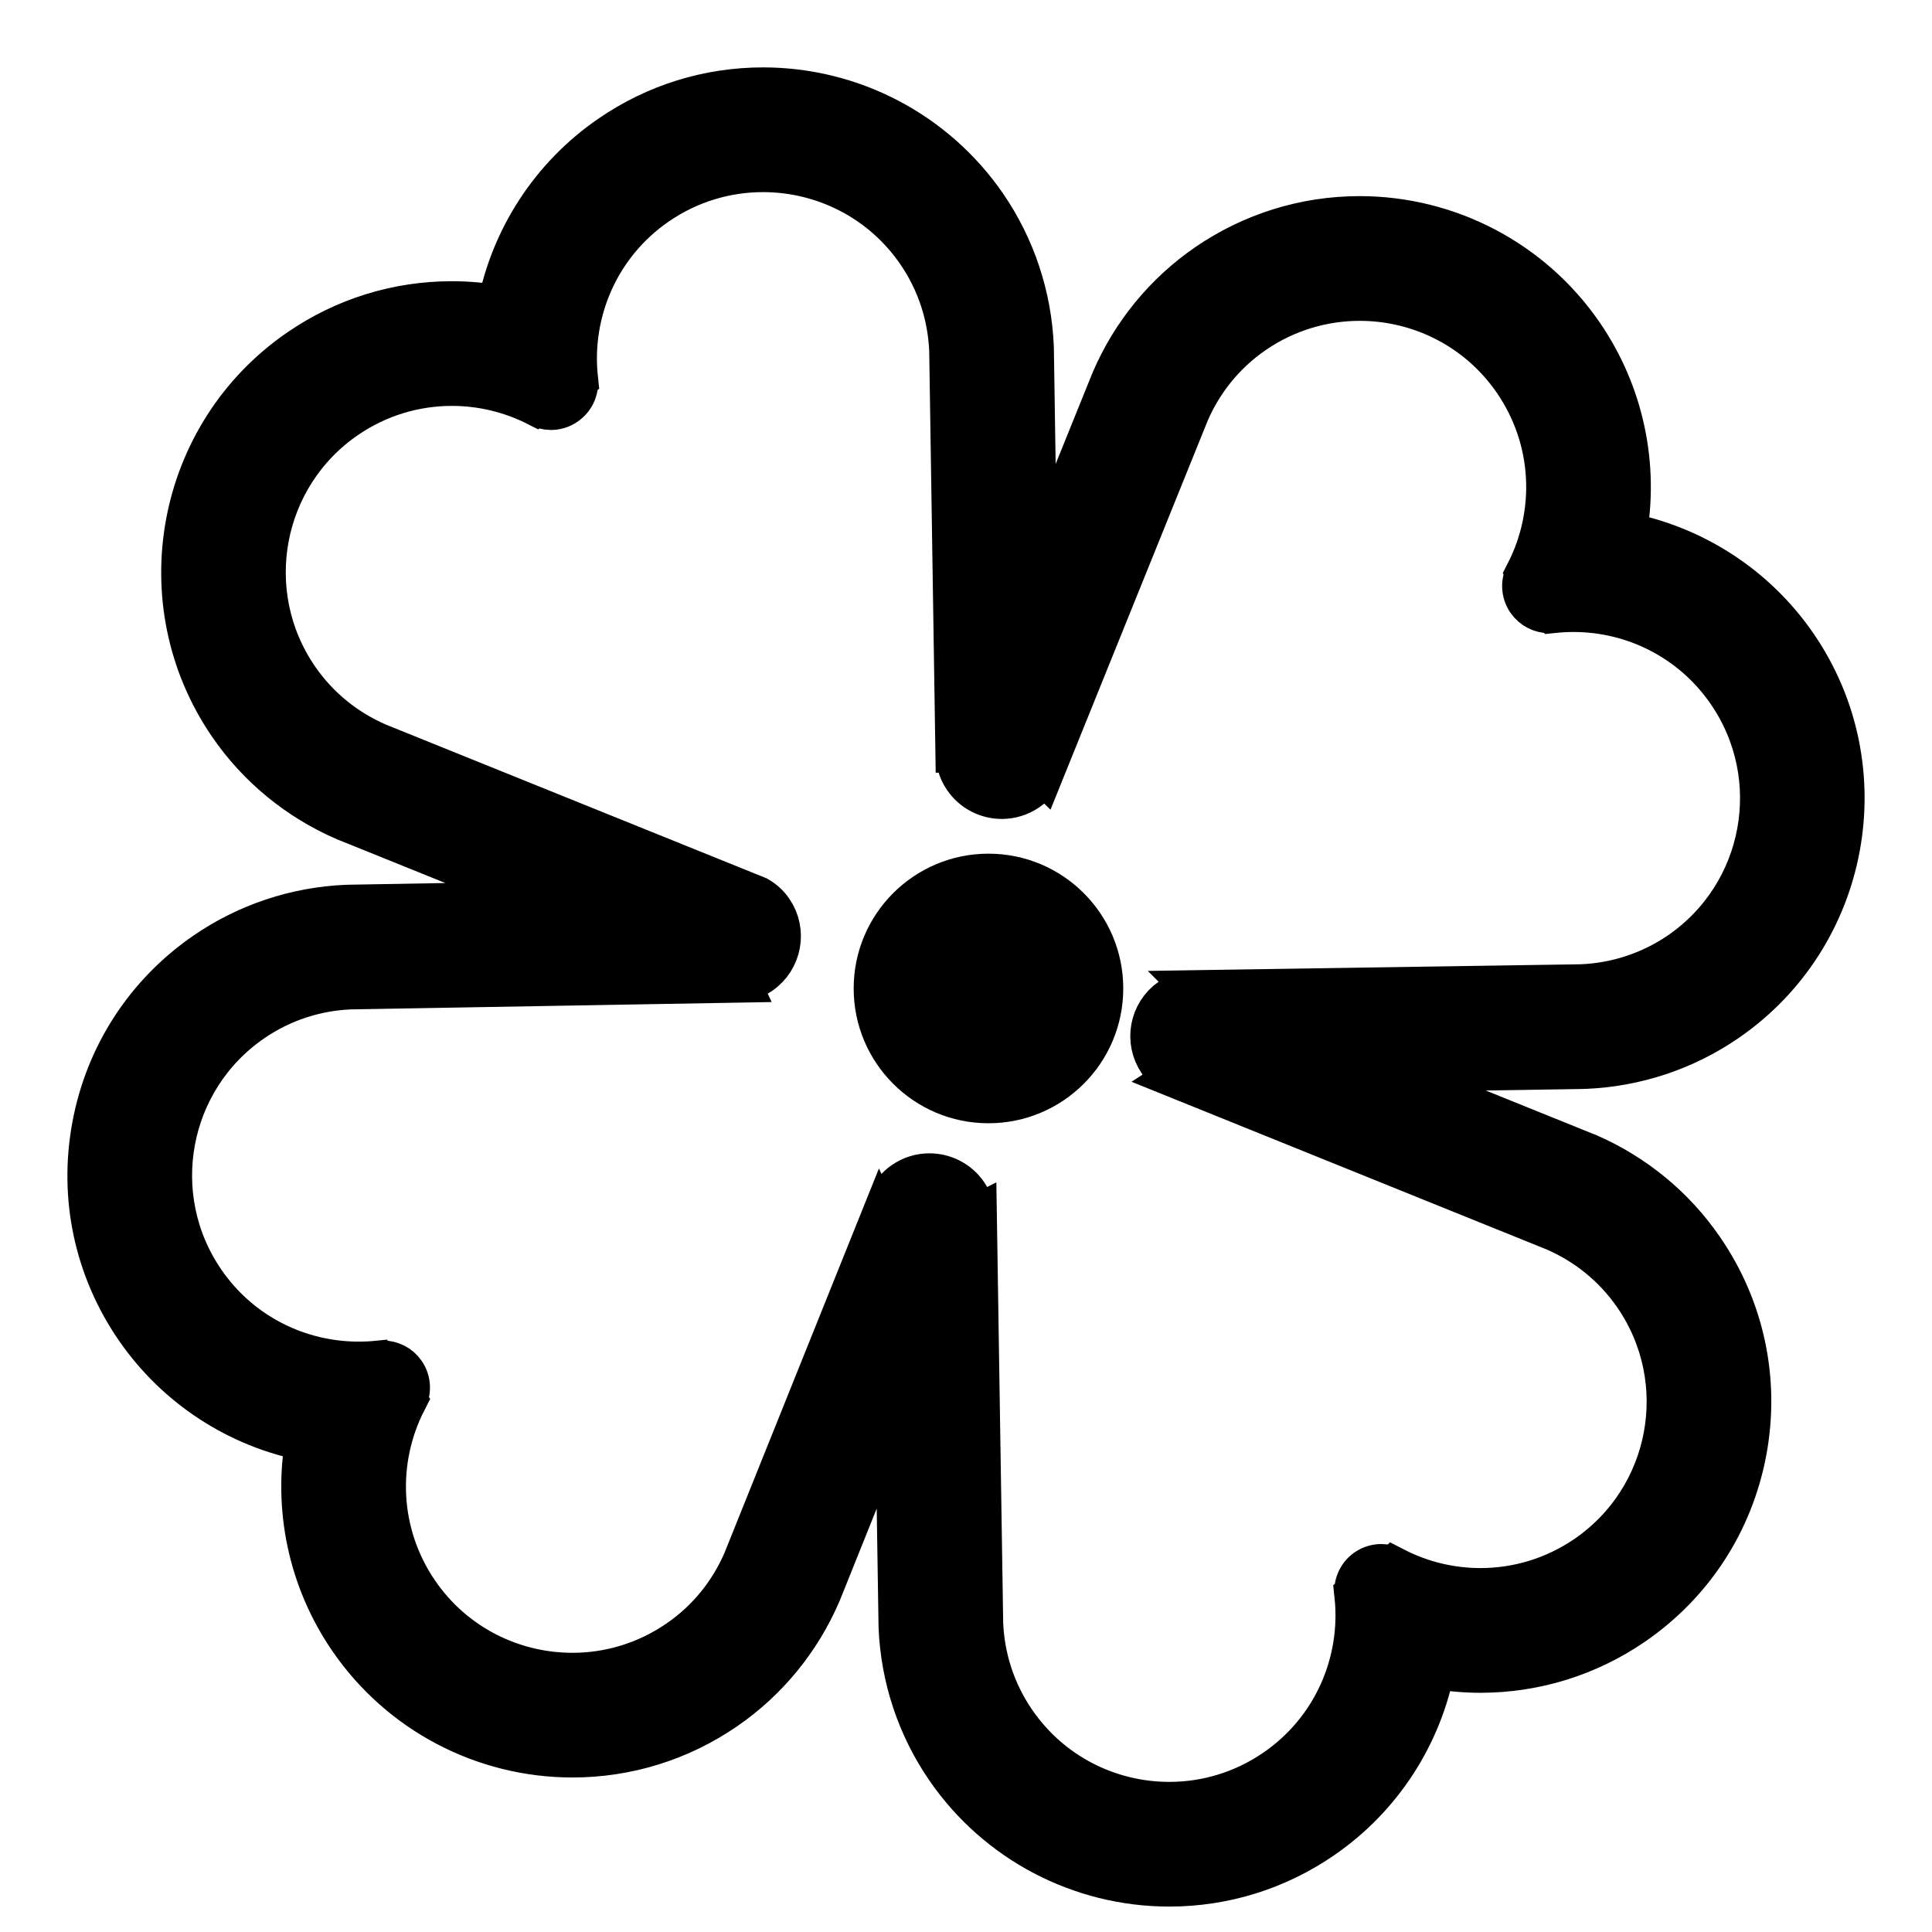
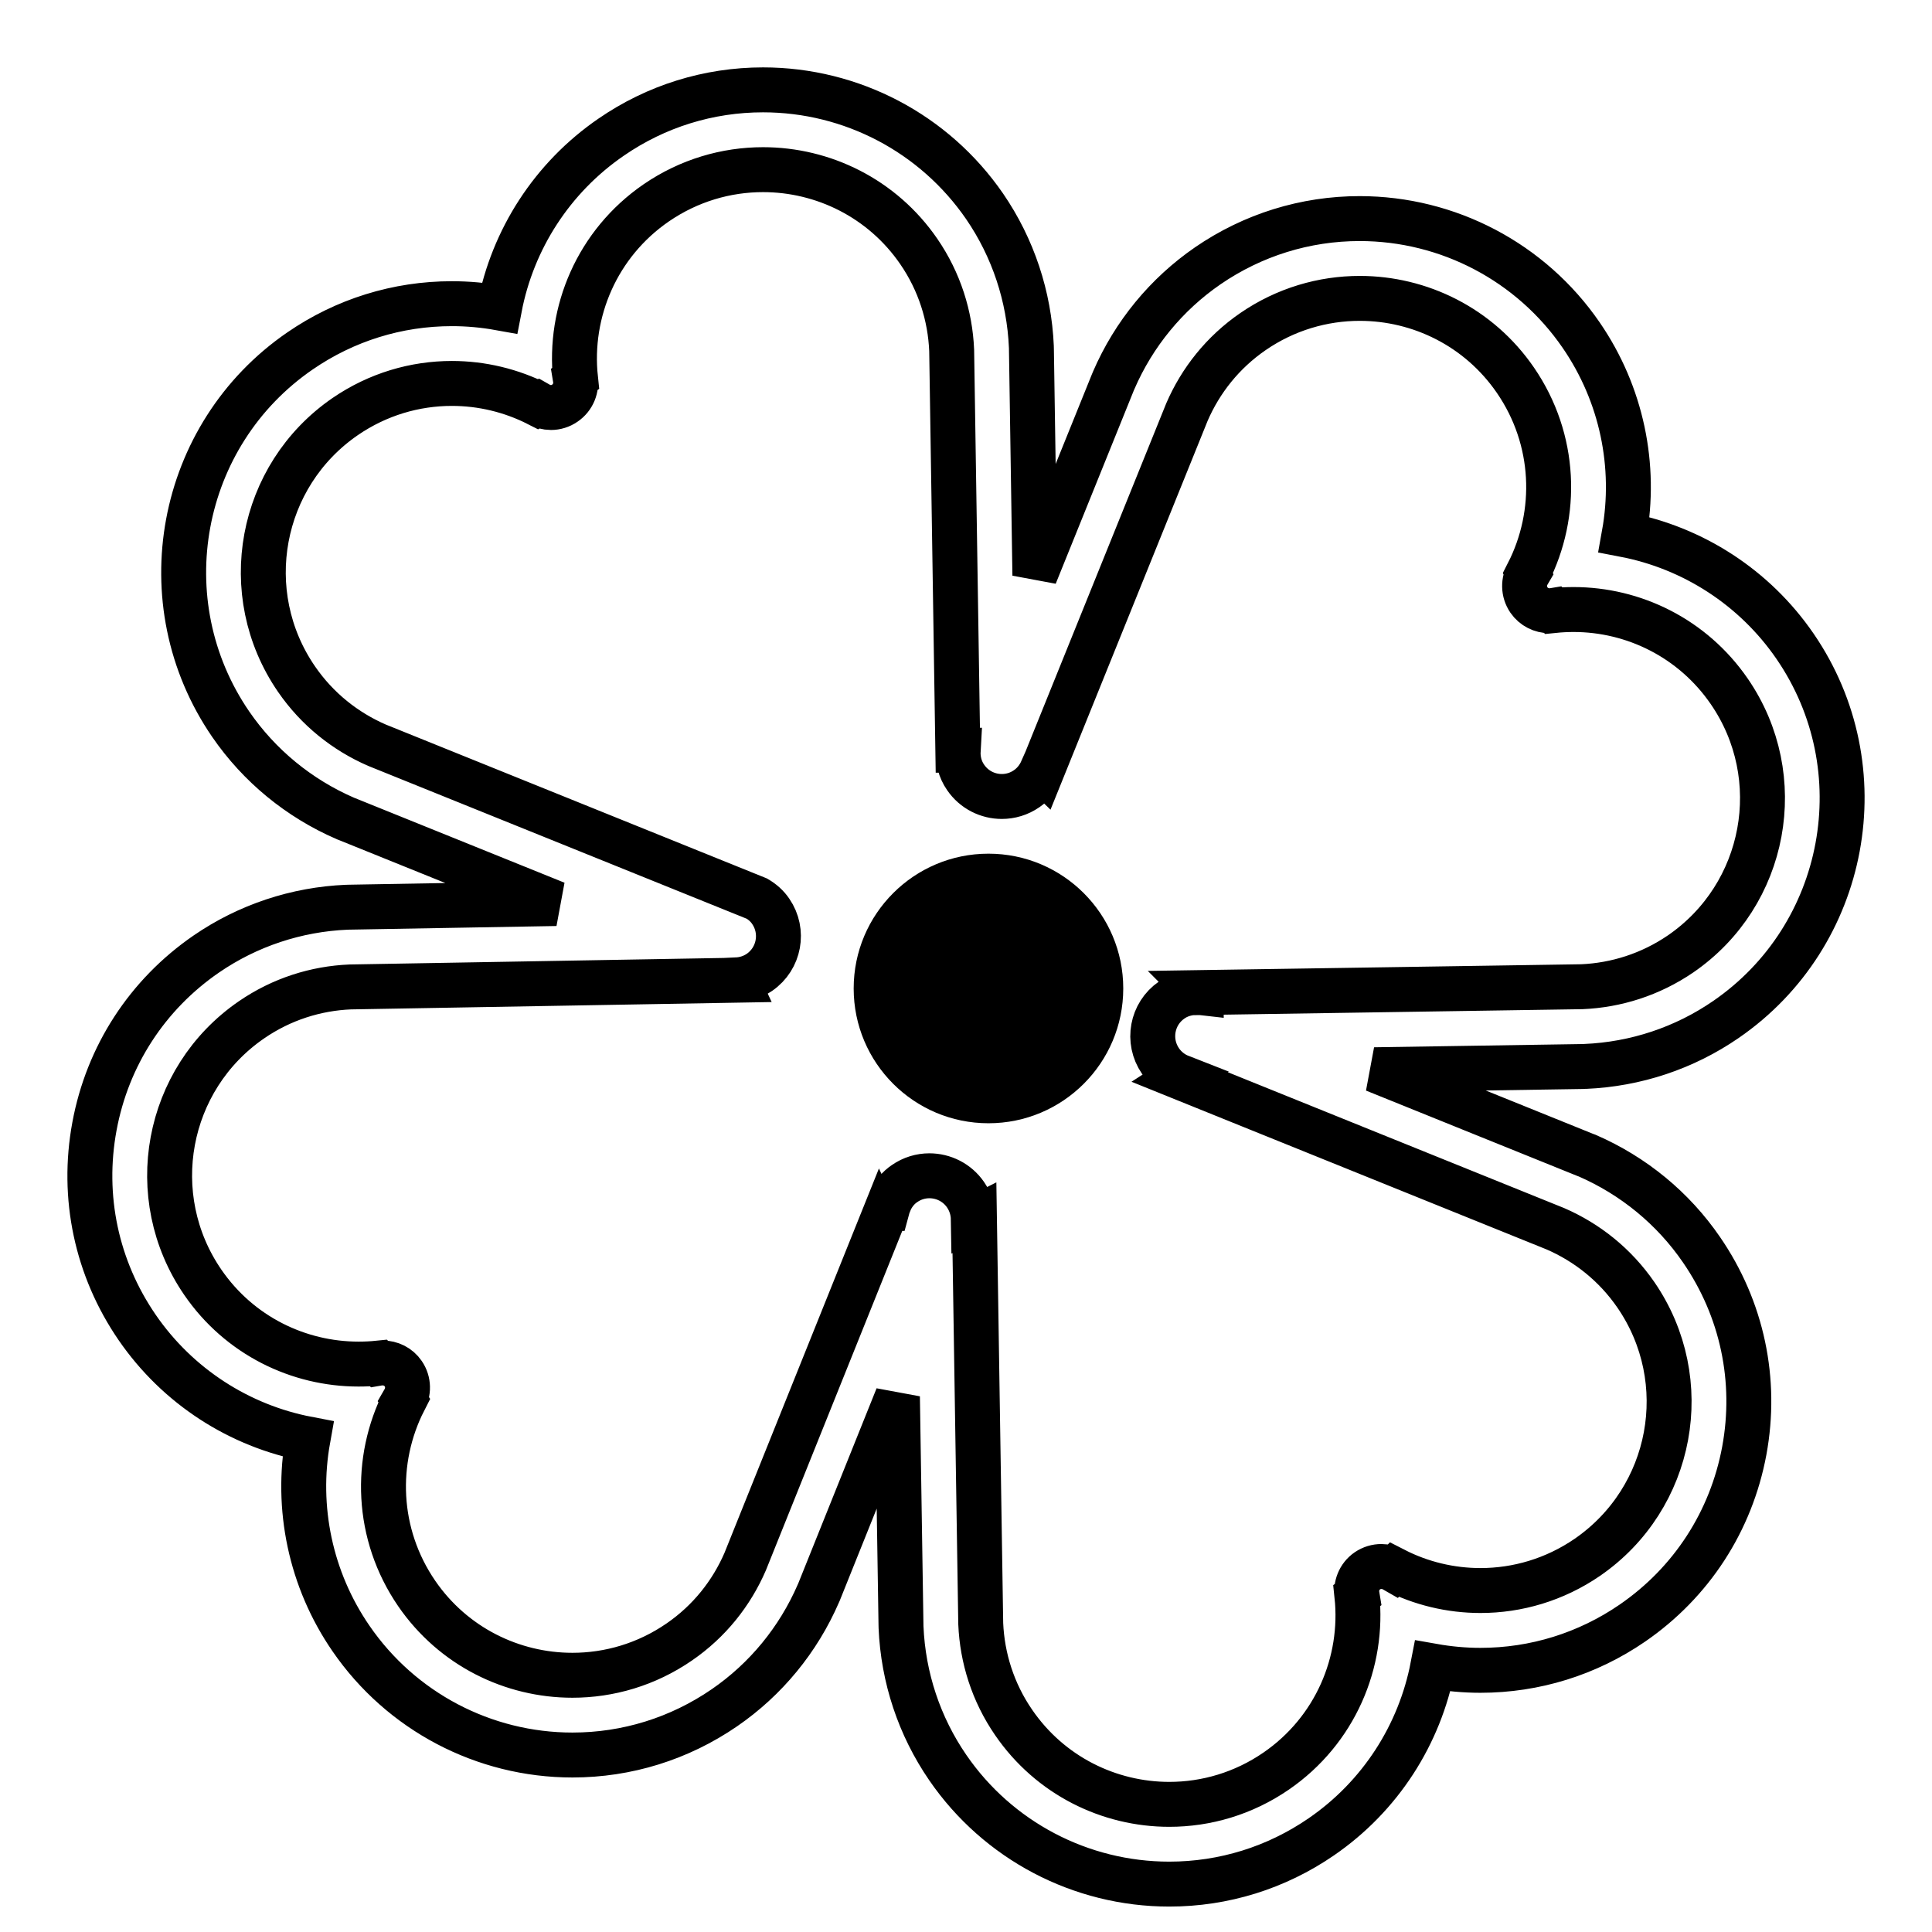
<svg xmlns="http://www.w3.org/2000/svg" width="43" height="43" viewBox="0 0 43 43" fill="none">
-   <path d="M16.983 3.776C18.32 3.776 19.636 4.412 20.45 5.598C20.913 6.272 21.148 7.034 21.181 7.796L21.318 16.698C21.32 16.698 21.323 16.698 21.326 16.698C21.314 16.906 21.364 17.119 21.492 17.303C21.681 17.579 21.986 17.727 22.297 17.727C22.488 17.727 22.68 17.672 22.849 17.555C23.006 17.448 23.118 17.301 23.19 17.139C23.192 17.142 23.193 17.144 23.195 17.146L26.418 9.17C26.721 8.47 27.213 7.844 27.887 7.38C28.614 6.88 29.444 6.641 30.264 6.641C31.6 6.641 32.915 7.277 33.729 8.463C34.633 9.78 34.686 11.429 34.007 12.758L34.009 12.762C33.904 12.941 33.904 13.171 34.029 13.354C34.137 13.511 34.311 13.593 34.485 13.593C34.514 13.593 34.545 13.591 34.575 13.586L34.578 13.589C34.726 13.574 34.874 13.566 35.022 13.566C36.36 13.566 37.673 14.203 38.488 15.388C39.803 17.301 39.317 19.916 37.406 21.23C36.73 21.692 35.968 21.928 35.208 21.961L26.735 22.091C26.736 22.092 26.736 22.093 26.736 22.094C26.727 22.093 26.718 22.093 26.708 22.093H26.686H26.671L26.537 22.094C26.377 22.109 26.221 22.159 26.08 22.256C25.635 22.561 25.523 23.169 25.828 23.614C25.942 23.779 26.099 23.899 26.273 23.967C26.27 23.969 26.268 23.972 26.265 23.974L34.62 27.349C35.319 27.653 35.945 28.145 36.41 28.82C37.724 30.732 37.24 33.347 35.326 34.663C34.6 35.16 33.771 35.4 32.951 35.4C32.286 35.4 31.627 35.243 31.032 34.938L31.029 34.941C30.942 34.891 30.844 34.865 30.745 34.865C30.638 34.865 30.53 34.896 30.434 34.961C30.252 35.086 30.17 35.302 30.204 35.507L30.2 35.51C30.358 36.993 29.718 38.516 28.401 39.42C27.675 39.919 26.846 40.159 26.025 40.159C24.688 40.159 23.374 39.523 22.56 38.336C22.097 37.663 21.861 36.901 21.828 36.14L21.688 27.121C21.68 27.125 21.672 27.131 21.663 27.135C21.66 26.948 21.605 26.759 21.491 26.592C21.302 26.317 20.996 26.169 20.685 26.169C20.494 26.169 20.302 26.225 20.133 26.342C19.992 26.437 19.889 26.567 19.819 26.71L19.768 26.835C19.761 26.856 19.752 26.877 19.747 26.896C19.745 26.896 19.744 26.895 19.744 26.895L16.585 34.757C16.282 35.457 15.79 36.084 15.115 36.547C14.388 37.047 13.56 37.286 12.74 37.286C11.402 37.286 10.088 36.65 9.274 35.465C8.37 34.147 8.317 32.499 8.996 31.169L8.994 31.166C9.098 30.986 9.099 30.755 8.974 30.573C8.867 30.416 8.694 30.335 8.518 30.335C8.487 30.335 8.457 30.336 8.428 30.341L8.425 30.338C8.277 30.353 8.129 30.36 7.98 30.36C6.643 30.36 5.328 29.725 4.514 28.54C3.2 26.627 3.685 24.012 5.597 22.698C6.272 22.234 7.033 21.998 7.795 21.966L16.396 21.816C16.395 21.814 16.393 21.812 16.393 21.809C16.57 21.801 16.746 21.748 16.903 21.641C17.347 21.335 17.459 20.727 17.154 20.283C17.072 20.162 16.964 20.069 16.845 20L8.388 16.585C7.69 16.281 7.063 15.789 6.599 15.114C5.285 13.203 5.77 10.587 7.682 9.272C8.409 8.773 9.237 8.534 10.058 8.534C10.723 8.534 11.382 8.692 11.977 8.995L11.981 8.993C12.068 9.043 12.165 9.07 12.263 9.07C12.37 9.07 12.479 9.038 12.573 8.972C12.756 8.847 12.839 8.632 12.805 8.427L12.809 8.424C12.651 6.94 13.29 5.419 14.607 4.514C15.335 4.015 16.163 3.776 16.984 3.776M16.984 2C15.772 2 14.603 2.363 13.603 3.052C12.286 3.956 11.409 5.33 11.117 6.854C10.767 6.791 10.412 6.759 10.058 6.759C8.847 6.759 7.678 7.122 6.678 7.81C3.961 9.676 3.271 13.405 5.136 16.12C5.77 17.042 6.65 17.765 7.682 18.214C7.697 18.219 7.71 18.225 7.725 18.231L12.377 20.11L7.765 20.191C7.75 20.191 7.735 20.191 7.721 20.192C6.596 20.239 5.514 20.6 4.592 21.233C3.277 22.137 2.392 23.5 2.102 25.07C1.811 26.64 2.149 28.229 3.053 29.545C3.952 30.852 5.323 31.736 6.854 32.028C6.58 33.555 6.907 35.154 7.813 36.469C8.928 38.091 10.77 39.061 12.741 39.061C13.953 39.061 15.122 38.697 16.122 38.01C17.044 37.377 17.768 36.495 18.215 35.463C18.221 35.449 18.227 35.433 18.234 35.419L19.974 31.085L20.053 36.166C20.053 36.182 20.053 36.198 20.054 36.215C20.101 37.338 20.461 38.42 21.095 39.342C22.21 40.965 24.053 41.934 26.024 41.934C27.236 41.934 28.405 41.571 29.406 40.883C30.723 39.979 31.599 38.605 31.891 37.081C32.241 37.143 32.596 37.176 32.949 37.176C34.161 37.176 35.331 36.812 36.33 36.126C37.647 35.221 38.53 33.858 38.822 32.289C39.112 30.719 38.775 29.13 37.87 27.815C37.238 26.893 36.357 26.169 35.324 25.72C35.31 25.715 35.298 25.71 35.283 25.705L30.59 23.809L35.234 23.737C35.25 23.737 35.267 23.737 35.282 23.735C36.407 23.687 37.488 23.327 38.411 22.692C41.126 20.826 41.817 17.099 39.951 14.383C39.052 13.074 37.679 12.191 36.148 11.898C36.423 10.371 36.096 8.774 35.191 7.458C34.076 5.835 32.233 4.866 30.262 4.865C29.052 4.865 27.881 5.229 26.881 5.916C25.959 6.551 25.235 7.431 24.788 8.464C24.782 8.477 24.776 8.491 24.771 8.504L23.033 12.805L22.956 7.769C22.956 7.753 22.956 7.737 22.955 7.721C22.907 6.597 22.547 5.515 21.914 4.592C20.797 2.969 18.955 2 16.983 2L16.984 2Z" fill="black" />
  <path d="M16.983 3.776C18.32 3.776 19.636 4.412 20.45 5.598C20.913 6.272 21.148 7.034 21.181 7.796L21.318 16.698C21.32 16.698 21.323 16.698 21.326 16.698C21.314 16.906 21.364 17.119 21.492 17.303C21.681 17.579 21.986 17.727 22.297 17.727C22.488 17.727 22.68 17.672 22.849 17.555C23.006 17.448 23.118 17.301 23.19 17.139C23.192 17.142 23.193 17.144 23.195 17.146L26.418 9.17C26.721 8.47 27.213 7.844 27.887 7.38C28.614 6.88 29.444 6.641 30.264 6.641C31.6 6.641 32.915 7.277 33.729 8.463C34.633 9.78 34.686 11.429 34.007 12.758L34.009 12.762C33.904 12.941 33.904 13.171 34.029 13.354C34.137 13.511 34.311 13.593 34.485 13.593C34.514 13.593 34.545 13.591 34.575 13.586L34.578 13.589C34.726 13.574 34.874 13.566 35.022 13.566C36.36 13.566 37.673 14.203 38.488 15.388C39.803 17.301 39.317 19.916 37.406 21.23C36.73 21.692 35.968 21.928 35.208 21.961L26.735 22.091C26.736 22.092 26.736 22.093 26.736 22.094C26.727 22.093 26.718 22.093 26.708 22.093H26.686H26.671L26.537 22.094C26.377 22.109 26.221 22.159 26.08 22.256C25.635 22.561 25.523 23.169 25.828 23.614C25.942 23.779 26.099 23.899 26.273 23.967C26.27 23.969 26.268 23.972 26.265 23.974L34.62 27.349C35.319 27.653 35.945 28.145 36.41 28.82C37.724 30.732 37.24 33.347 35.326 34.663C34.6 35.16 33.771 35.4 32.951 35.4C32.286 35.4 31.627 35.243 31.032 34.938L31.029 34.941C30.942 34.891 30.844 34.865 30.745 34.865C30.638 34.865 30.53 34.896 30.434 34.961C30.252 35.086 30.17 35.302 30.204 35.507L30.2 35.51C30.358 36.993 29.718 38.516 28.401 39.42C27.675 39.919 26.846 40.159 26.025 40.159C24.688 40.159 23.374 39.523 22.56 38.336C22.097 37.663 21.861 36.901 21.828 36.14L21.688 27.121C21.68 27.125 21.672 27.131 21.663 27.135C21.66 26.948 21.605 26.759 21.491 26.592C21.302 26.317 20.996 26.169 20.685 26.169C20.494 26.169 20.302 26.225 20.133 26.342C19.992 26.437 19.889 26.567 19.819 26.71L19.768 26.835C19.761 26.856 19.752 26.877 19.747 26.896C19.745 26.896 19.744 26.895 19.744 26.895L16.585 34.757C16.282 35.457 15.79 36.084 15.115 36.547C14.388 37.047 13.56 37.286 12.74 37.286C11.402 37.286 10.088 36.65 9.274 35.465C8.37 34.147 8.317 32.499 8.996 31.169L8.994 31.166C9.098 30.986 9.099 30.755 8.974 30.573C8.867 30.416 8.694 30.335 8.518 30.335C8.487 30.335 8.457 30.336 8.428 30.341L8.425 30.338C8.277 30.353 8.129 30.36 7.98 30.36C6.643 30.36 5.328 29.725 4.514 28.54C3.2 26.627 3.685 24.012 5.597 22.698C6.272 22.234 7.033 21.998 7.795 21.966L16.396 21.816C16.395 21.814 16.393 21.812 16.393 21.809C16.57 21.801 16.746 21.748 16.903 21.641C17.347 21.335 17.459 20.727 17.154 20.283C17.072 20.162 16.964 20.069 16.845 20L8.388 16.585C7.69 16.281 7.063 15.789 6.599 15.114C5.285 13.203 5.77 10.587 7.682 9.272C8.409 8.773 9.237 8.534 10.058 8.534C10.723 8.534 11.382 8.692 11.977 8.995L11.981 8.993C12.068 9.043 12.165 9.07 12.263 9.07C12.37 9.07 12.479 9.038 12.573 8.972C12.756 8.847 12.839 8.632 12.805 8.427L12.809 8.424C12.651 6.94 13.29 5.419 14.607 4.514C15.335 4.015 16.163 3.776 16.984 3.776M16.984 2C15.772 2 14.603 2.363 13.603 3.052C12.286 3.956 11.409 5.33 11.117 6.854C10.767 6.791 10.412 6.759 10.058 6.759C8.847 6.759 7.678 7.122 6.678 7.81C3.961 9.676 3.271 13.405 5.136 16.12C5.77 17.042 6.65 17.765 7.682 18.214C7.697 18.219 7.71 18.225 7.725 18.231L12.377 20.11L7.765 20.191C7.75 20.191 7.735 20.191 7.721 20.192C6.596 20.239 5.514 20.6 4.592 21.233C3.277 22.137 2.392 23.5 2.102 25.07C1.811 26.64 2.149 28.229 3.053 29.545C3.952 30.852 5.323 31.736 6.854 32.028C6.58 33.555 6.907 35.154 7.813 36.469C8.928 38.091 10.77 39.061 12.741 39.061C13.953 39.061 15.122 38.697 16.122 38.01C17.044 37.377 17.768 36.495 18.215 35.463C18.221 35.449 18.227 35.433 18.234 35.419L19.974 31.085L20.053 36.166C20.053 36.182 20.053 36.198 20.054 36.215C20.101 37.338 20.461 38.42 21.095 39.342C22.21 40.965 24.053 41.934 26.024 41.934C27.236 41.934 28.405 41.571 29.406 40.883C30.723 39.979 31.599 38.605 31.891 37.081C32.241 37.143 32.596 37.176 32.949 37.176C34.161 37.176 35.331 36.812 36.33 36.126C37.647 35.221 38.53 33.858 38.822 32.289C39.112 30.719 38.775 29.13 37.87 27.815C37.238 26.893 36.357 26.169 35.324 25.72C35.31 25.715 35.298 25.71 35.283 25.705L30.59 23.809L35.234 23.737C35.25 23.737 35.267 23.737 35.282 23.735C36.407 23.687 37.488 23.327 38.411 22.692C41.126 20.826 41.817 17.099 39.951 14.383C39.052 13.074 37.679 12.191 36.148 11.898C36.423 10.371 36.096 8.774 35.191 7.458C34.076 5.835 32.233 4.866 30.262 4.865C29.052 4.865 27.881 5.229 26.881 5.916C25.959 6.551 25.235 7.431 24.788 8.464C24.782 8.477 24.776 8.491 24.771 8.504L23.033 12.805L22.956 7.769C22.956 7.753 22.956 7.737 22.955 7.721C22.907 6.597 22.547 5.515 21.914 4.592C20.797 2.969 18.955 2 16.983 2L16.984 2Z" stroke="black" />
  <circle cx="22" cy="22" r="3" fill="black" />
</svg>